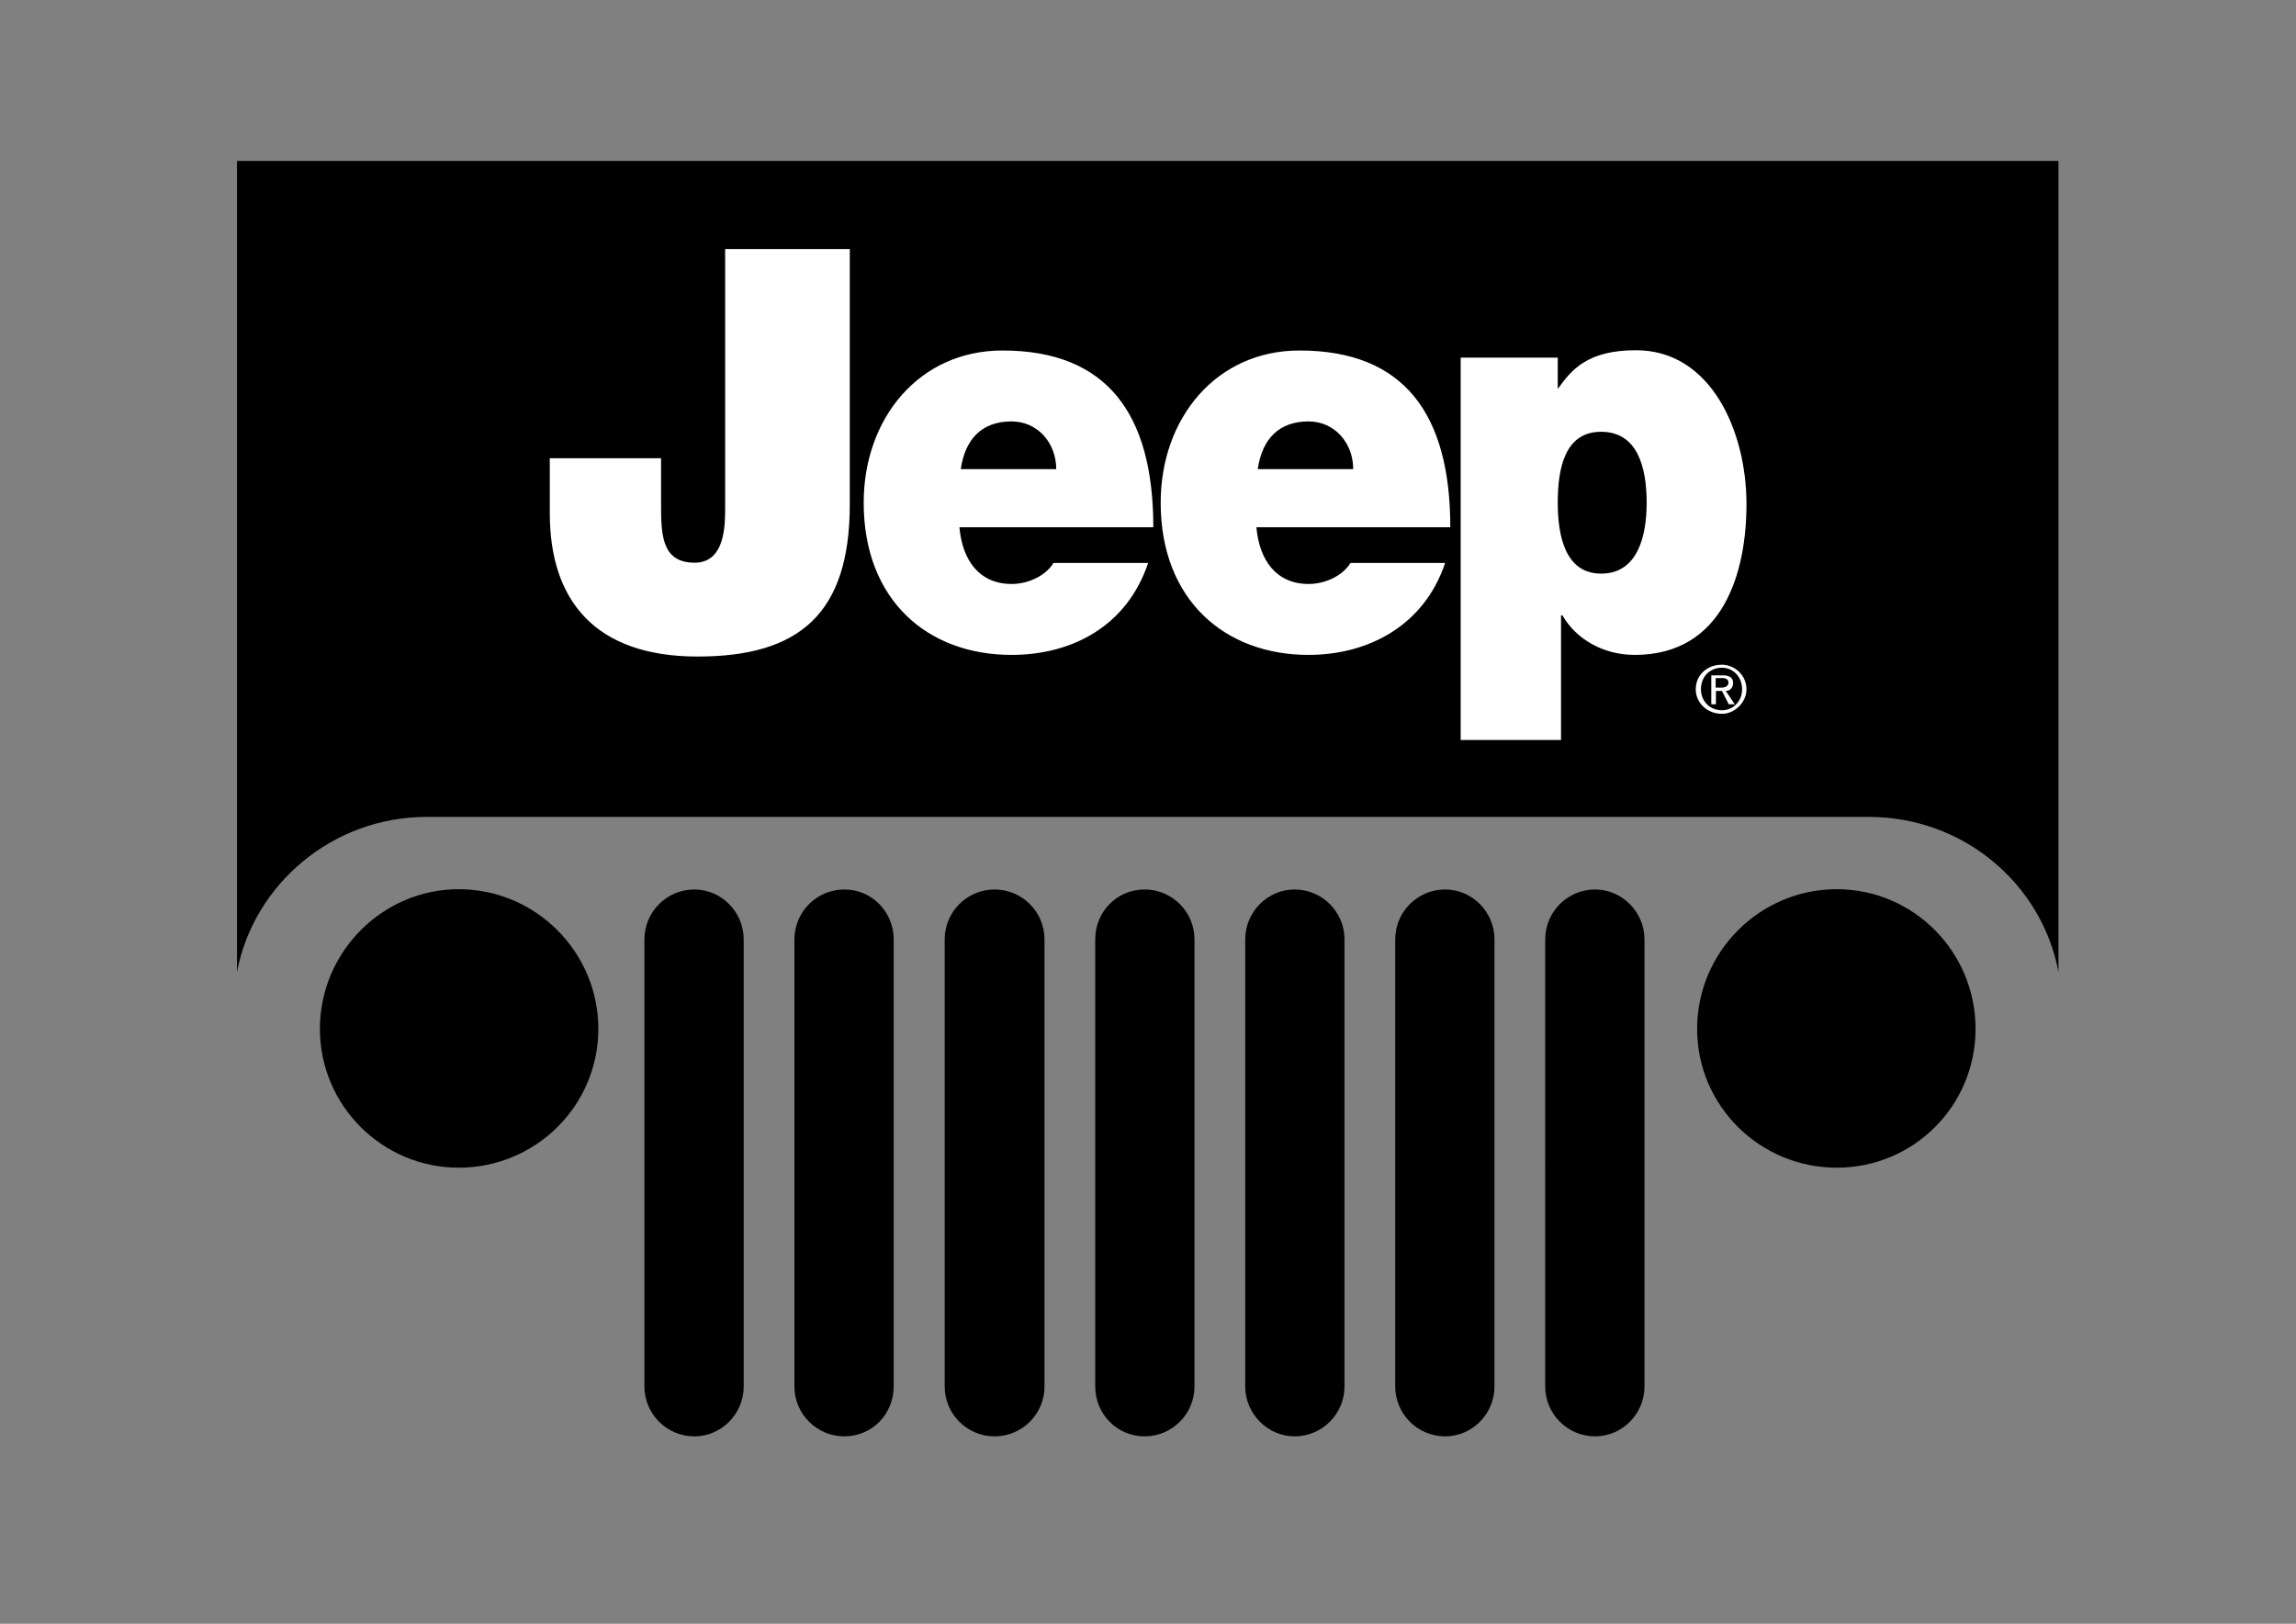
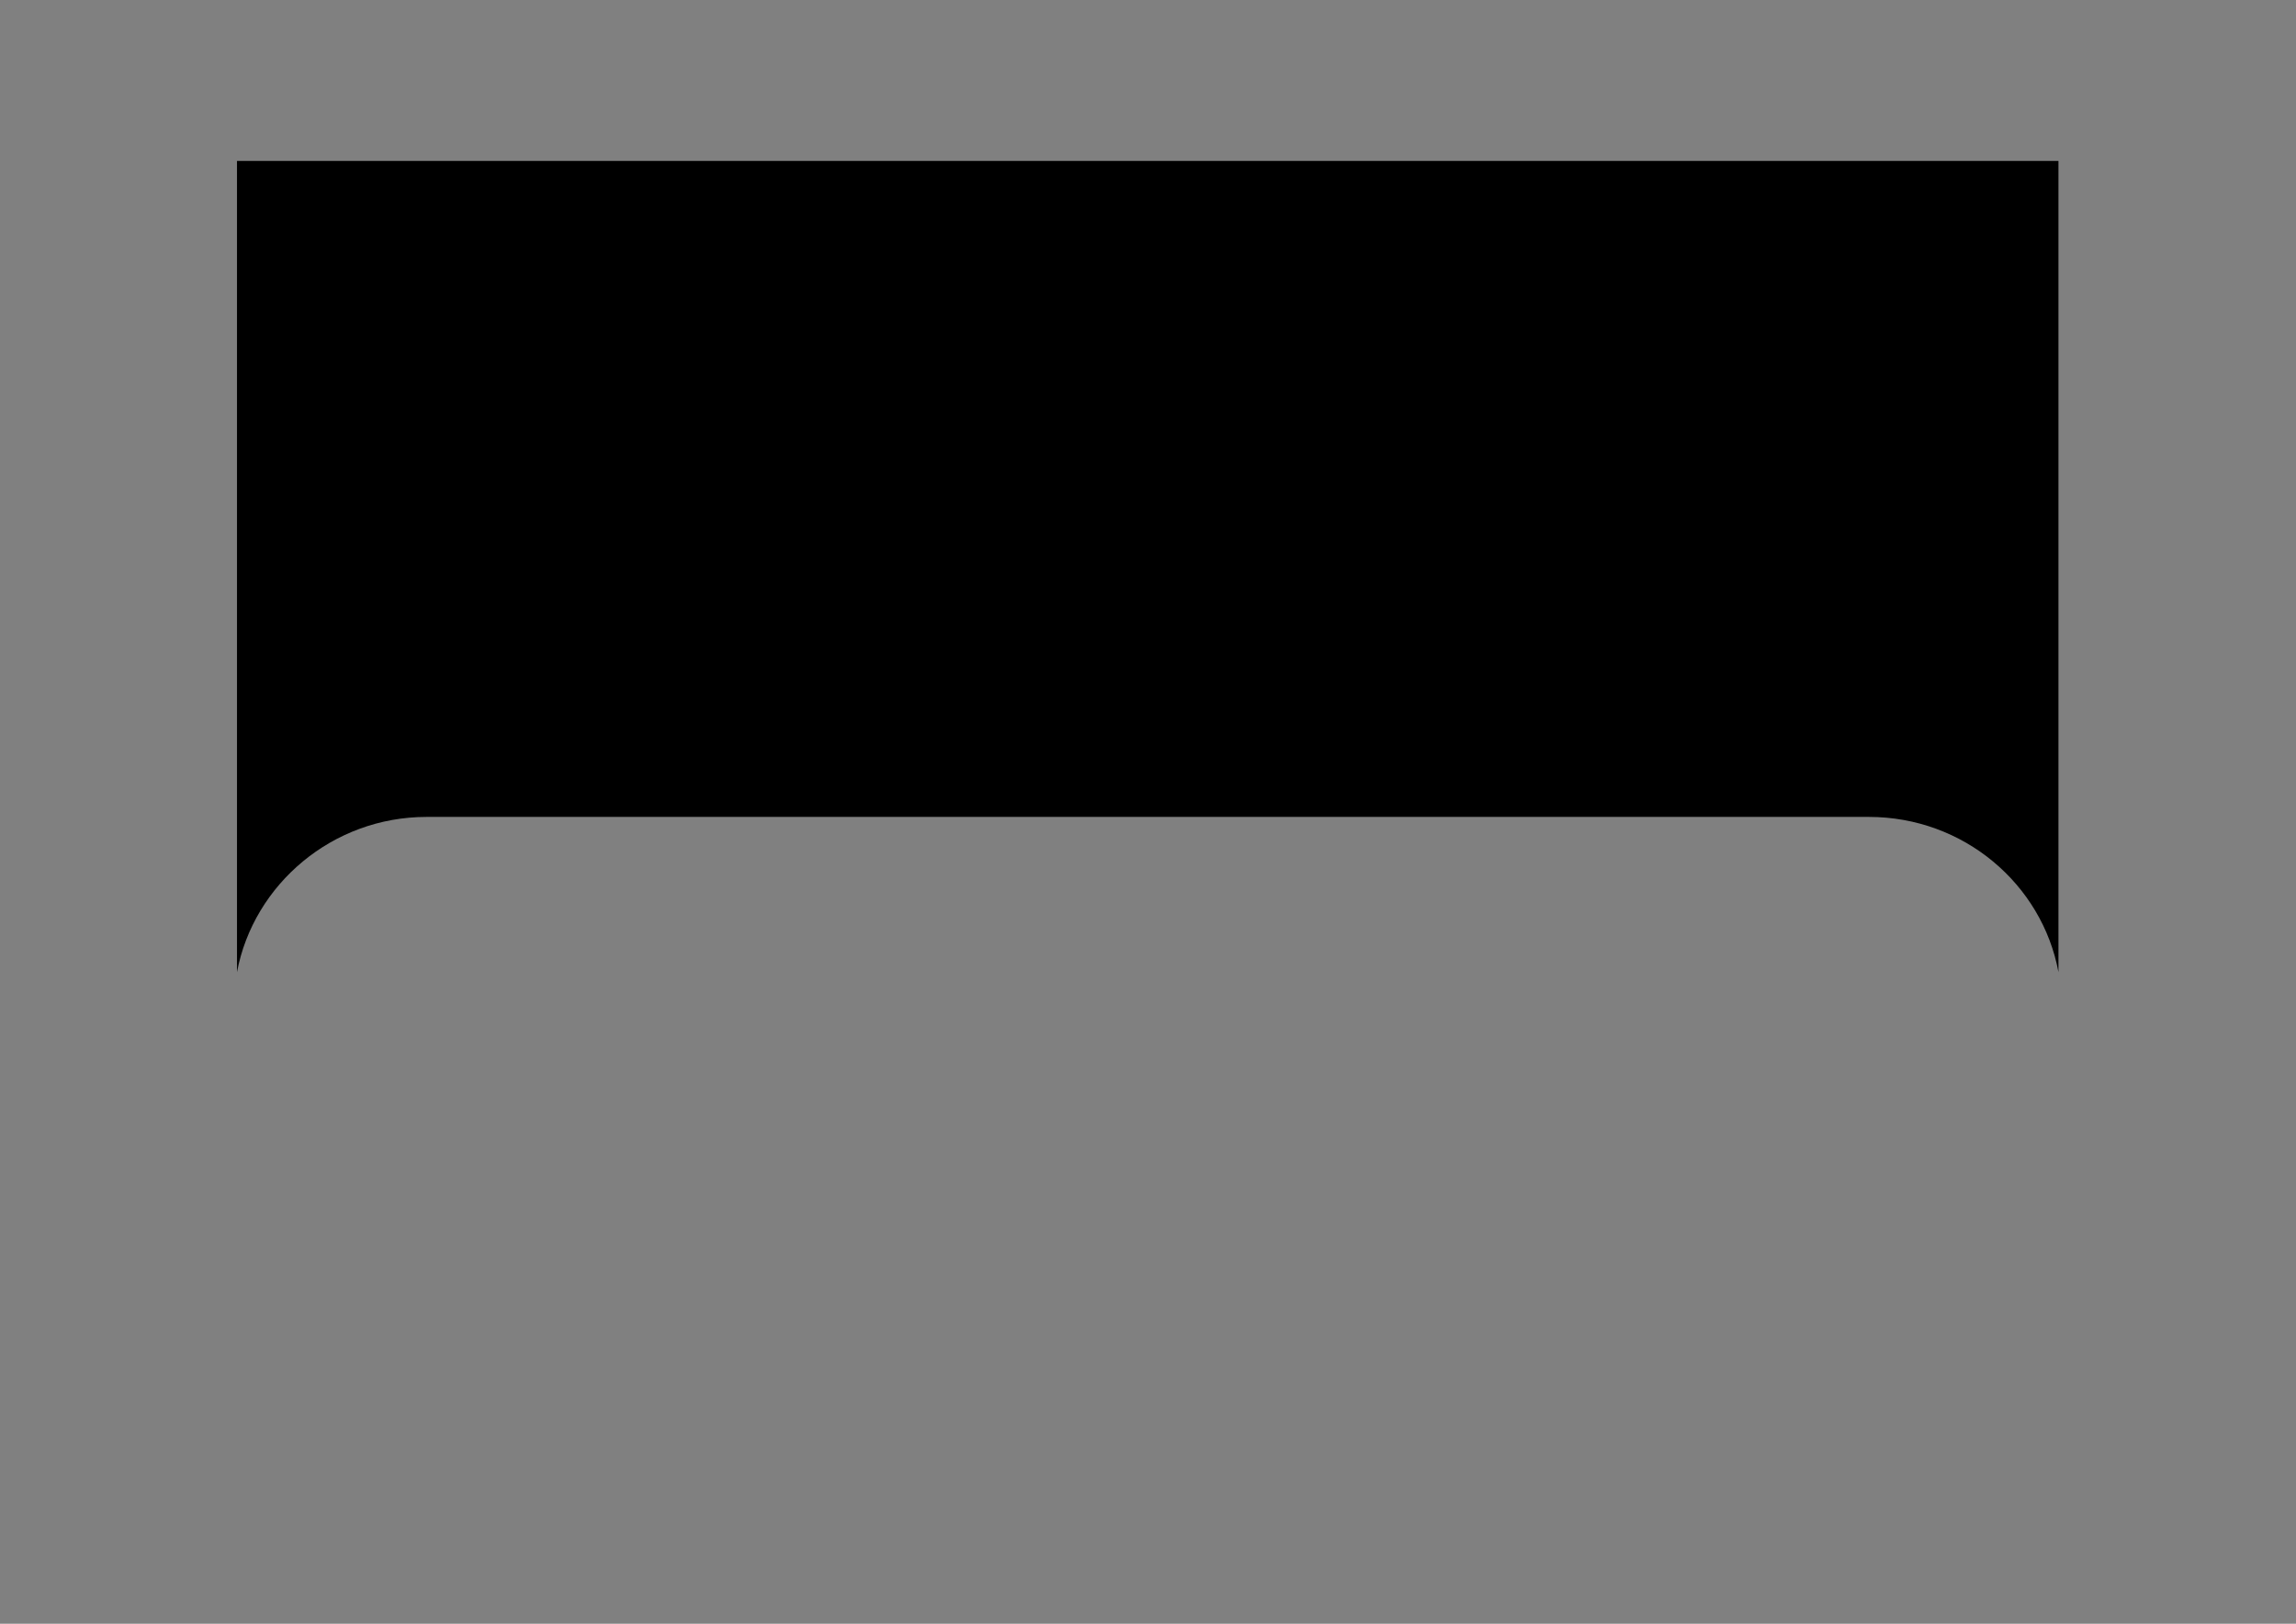
<svg xmlns="http://www.w3.org/2000/svg" viewBox="0 0 841.9 595.3" style="enable-background:new 0 0 841.9 595.3" xml:space="preserve">
  <rect x="0" y="0" width="841.9" height="595.3" fill="#808080" stroke="none" />
  <style>.st5,.st6{fill-rule:evenodd;clip-rule:evenodd}.st6{fill:#fff}</style>
  <g id="Vector_Logo">
    <path class="st5" d="M156.4 299.5h528.9c34.7 0 63.5 24.6 69.5 56.9V59H86.9v297.4c6.1-32.3 35.1-56.9 69.5-56.9z" />
-     <path class="st6" d="M311.6 184.9c0 40.2-18.6 55.8-55.8 55.8-37.8 0-54.2-20.8-54.2-52.5V168h40.8v16.4c0 11.2 0 21.9 12.3 21.9 11.5 0 11.2-14.5 11.2-20.8V91.3h45.7v93.6zM352.3 172c1.6-11.2 7.9-17.5 18.6-17.5 9.6 0 16.4 7.9 16.4 17.5h-35zm70.6 21.3c0-41.6-17-64.8-55.3-64.8-30.6 0-50.9 24.9-50.9 55.8 0 35.6 23.3 55.8 54.2 55.8 22.4 0 42.4-10.7 50.1-33.7h-34.7c-3 4.9-9.6 7.7-15.3 7.7-11.8 0-18.1-8.5-19.2-20.8h71.1zM461.2 172c1.6-11.2 7.9-17.5 18.6-17.5 9.6 0 16.4 7.9 16.4 17.5h-35zm70.6 21.3c0-41.6-17-64.8-55.3-64.8-30.6 0-50.9 24.9-50.9 55.8 0 35.6 23.5 55.8 54.2 55.8 21.9 0 42.4-10.7 50.1-33.7h-34.7c-3 4.9-9.6 7.7-15.3 7.7-11.8 0-18.1-8.5-19.2-20.8h71.1zM571.2 184.3c0-12.9 2.7-26 15.9-26 13.4 0 16.7 13.1 16.7 26 0 12.3-3.3 26-16.7 26-13.1 0-15.9-13.7-15.9-26zm-35.5 87h36.7v-45.7h.5c5.2 9 15.3 14.5 26.5 14.5 32.6 0 41-30.4 41-55.3 0-26.5-12.9-56.4-40.5-56.4-18.1 0-23.8 7.4-28.7 14.2v-11.5h-35.6v140.2h.1zM623.7 252.7c0-4.7 3.3-7.9 7.7-7.9 4.1 0 7.4 3.3 7.4 7.9 0 4.4-3.3 7.7-7.4 7.7-4.4 0-7.7-3.3-7.7-7.7zm-1.9 0c0 4.9 4.1 9 9.6 9 4.6 0 9-4.1 9-9 0-5.2-4.4-9-9-9-5.5 0-9.6 3.8-9.6 9zm5.8 5.5h1.6v-4.9h2.2l2.5 4.9h2.2l-3.3-4.9c1.6 0 2.7-1.1 2.7-3 0-1.6-1.1-2.7-3.6-2.7h-4.4v10.6h.1zm1.6-9.6h2.7c.8 0 1.9.5 1.9 1.6 0 1.6-1.6 1.9-2.5 1.9h-2.2v-3.5h.1z" />
-     <path class="st5" d="M219.4 377.2c0 28.2-23 50.9-51.2 50.9-27.9 0-50.9-22.7-50.9-50.9s23-51.2 50.9-51.2c28.2 0 51.2 23 51.2 51.2zM724.4 377.2c0 28.2-22.7 50.9-50.9 50.9s-51.2-22.7-51.2-50.9 23-51.2 51.2-51.2c28.2 0 50.9 23 50.9 51.2zM272.7 508.3c0 10.1-8.2 18.3-18.1 18.3-10.1 0-18.3-8.2-18.3-18.3V344.4c0-10.1 8.2-18.3 18.3-18.3 9.9 0 18.1 8.2 18.1 18.3v163.9zM548 508.3c0 10.1-8.2 18.3-18.1 18.3-10.1 0-18.3-8.2-18.3-18.3V344.4c0-10.1 8.2-18.3 18.3-18.3 9.9 0 18.1 8.2 18.1 18.3v163.9zM493 508.3c0 10.1-8.2 18.3-18.3 18.3-9.8 0-18.1-8.2-18.1-18.3V344.4c0-10.1 8.2-18.3 18.1-18.3 10.1 0 18.3 8.2 18.3 18.3v163.9zM438 508.3c0 10.1-8.2 18.3-18.3 18.3-10.1 0-18.1-8.2-18.1-18.3V344.4c0-10.1 7.9-18.3 18.1-18.3 10.1 0 18.3 8.2 18.3 18.3v163.9zM383 508.3c0 10.1-8.2 18.3-18.3 18.3-10.1 0-18.3-8.2-18.3-18.3V344.4c0-10.1 8.2-18.3 18.3-18.3 10.1 0 18.3 8.2 18.3 18.3v163.9zM327.7 508.3c0 10.1-7.9 18.3-18.1 18.3-10.1 0-18.3-8.2-18.3-18.3V344.4c0-10.1 8.2-18.3 18.3-18.3 10.1 0 18.1 8.2 18.1 18.3v163.9zM603 508.3c0 10.1-8.2 18.3-18.1 18.3-10.1 0-18.3-8.2-18.3-18.3V344.4c0-10.1 8.2-18.3 18.3-18.3 9.8 0 18.1 8.2 18.1 18.3v163.9z" />
  </g>
</svg>